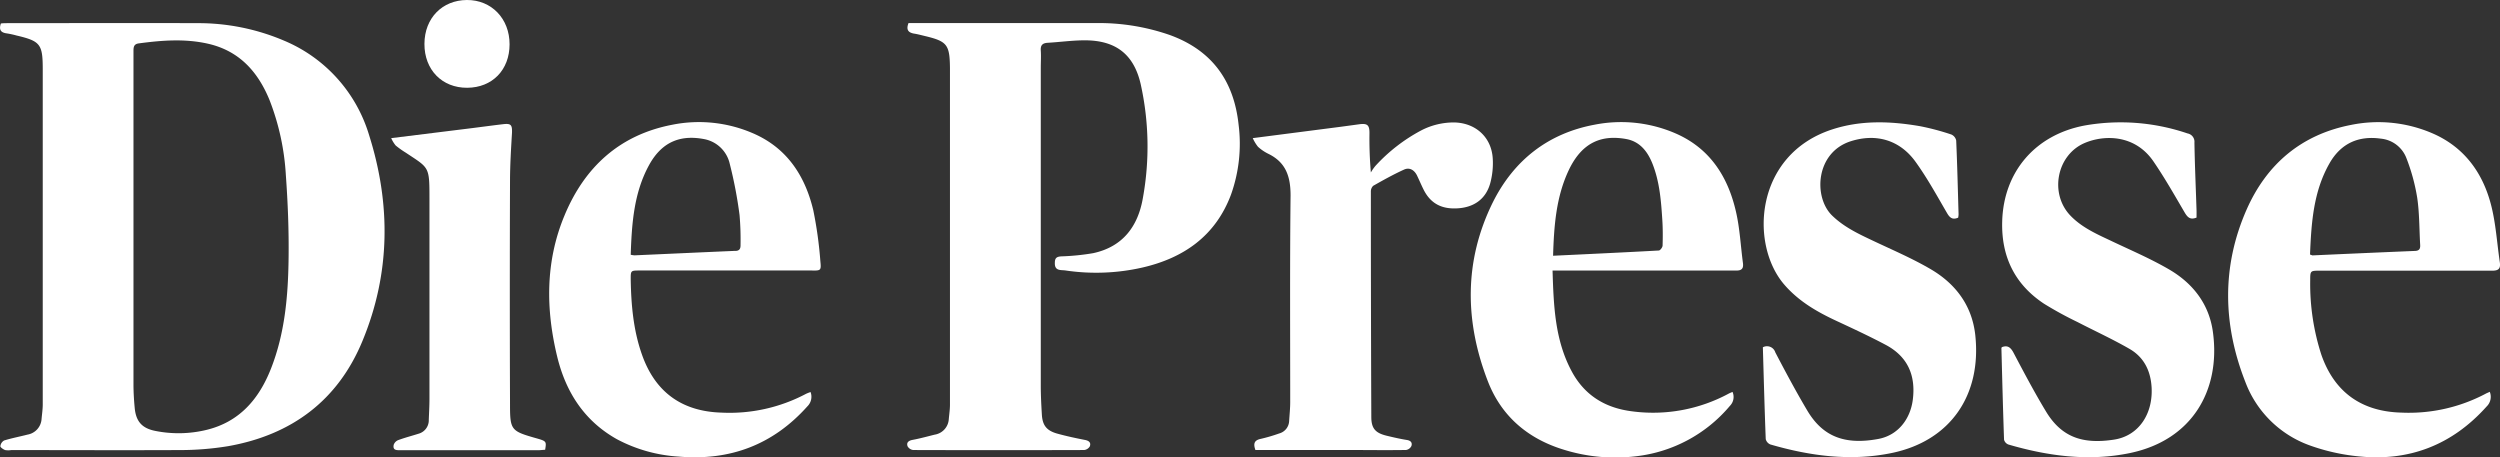
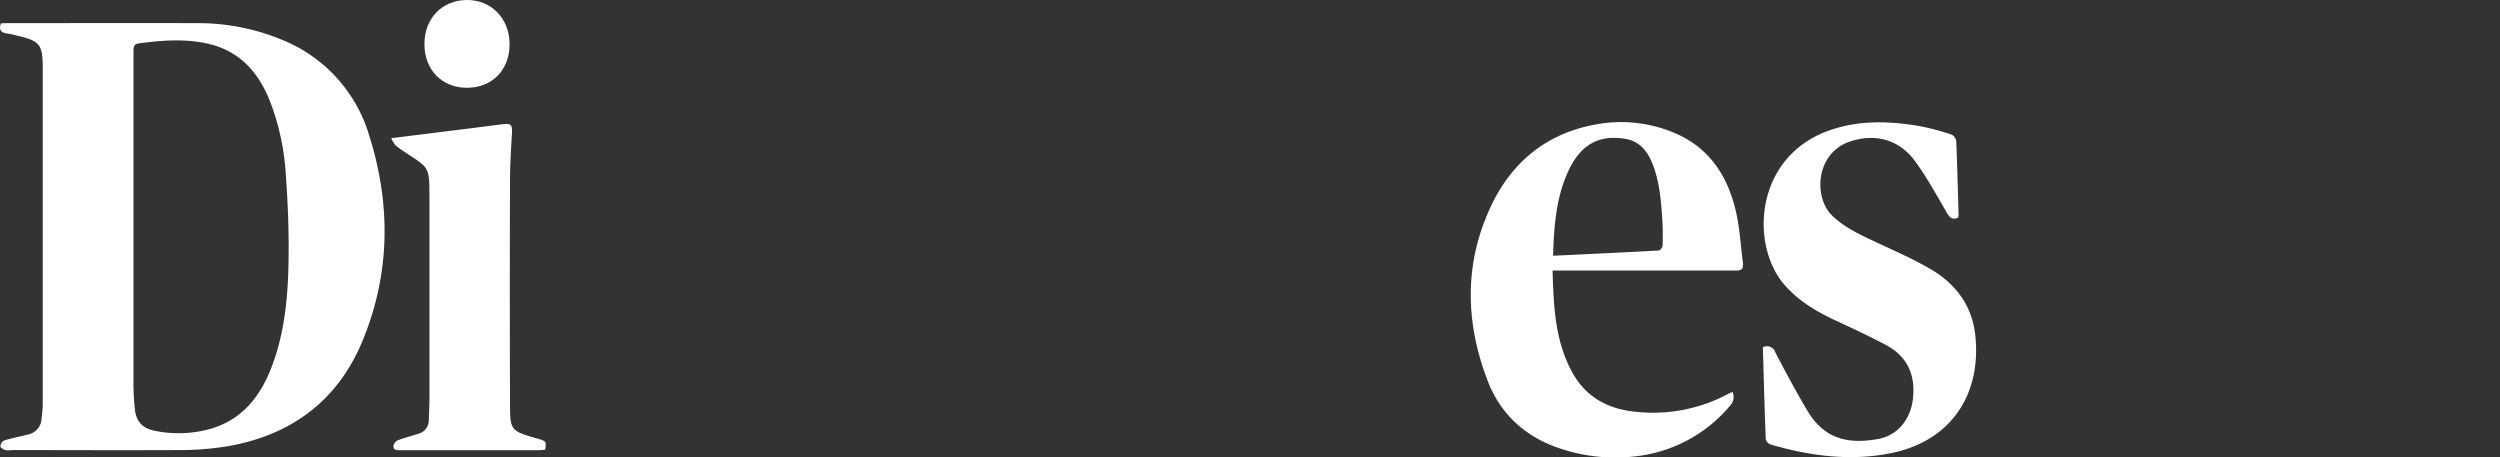
<svg xmlns="http://www.w3.org/2000/svg" viewBox="0 0 557.97 102.1">
  <rect x="0" y="0" width="557.97" height="102.1" fill="#333333" stroke="none" />
  <defs>
    <style>.cls-1{fill:#fff;}</style>
  </defs>
  <title>Risorsa 8</title>
  <g id="Livello_2" data-name="Livello 2">
    <g id="Livello_1-2" data-name="Livello 1">
-       <path class="cls-1" d="M202.77,5.15h1.43c13.48,0,27,0,40.43,0a48.06,48.06,0,0,1,16.5,2.68c9.37,3.42,14.27,10.22,15.31,20a33.78,33.78,0,0,1-1.7,15.62c-3.45,9.19-10.53,14.14-19.81,16.27a46.45,46.45,0,0,1-17.15.64c-1-.14-2.42.17-2.35-1.69,0-1.08.38-1.38,1.42-1.45A52,52,0,0,0,244,56.5c6.61-1.43,10-6,11.08-12.33a64.17,64.17,0,0,0-.49-25.38C253.07,12.11,249,9,242.12,9c-2.77,0-5.53.39-8.29.55-1.16.07-1.63.55-1.54,1.75s0,2.57,0,3.85q0,35.45,0,70.89c0,2.16.11,4.31.24,6.47.14,2.44,1.06,3.61,3.48,4.28,2,.55,4.08,1,6.14,1.4.91.17,1.38.61,1.09,1.42a1.67,1.67,0,0,1-1.28.83q-19.06.06-38.12,0a1.65,1.65,0,0,1-1.28-.84c-.29-.82.2-1.25,1.1-1.42,1.66-.31,3.3-.76,4.94-1.17a3.73,3.73,0,0,0,3.16-3.49c.1-1.07.26-2.14.26-3.22q0-37.52,0-75v-.15c-.06-5.22-.63-5.93-5.67-7.13-.8-.19-1.59-.41-2.4-.53C202.69,7.25,202.2,6.62,202.77,5.15Z" />
      <path class="cls-1" d="M393.45,77.51a1.94,1.94,0,0,1,2.78,1.14c2.28,4.36,4.6,8.71,7.11,12.94,3.28,5.54,8,7.86,15.92,6.37,4.33-.82,7.11-4.39,7.66-8.78.68-5.45-1.18-9.62-6.05-12.21-3.58-1.9-7.26-3.61-10.93-5.32-4.42-2.05-8.56-4.44-11.78-8.21-7.66-9-6.54-28.86,10.69-34.53,6.48-2.13,13.07-1.88,19.66-.75a54.68,54.68,0,0,1,7,1.86,1.86,1.86,0,0,1,1.09,1.35c.24,5.49.37,11,.53,16.47a4.53,4.53,0,0,1-.09.74c-1.24.53-1.85.05-2.47-1-2.24-3.85-4.4-7.79-7-11.41-3.53-4.94-8.81-6.44-14.46-4.66C405.2,34,404.68,44,408.91,48.11c2.56,2.49,5.69,4,8.85,5.49,4.4,2.09,8.9,4,13.1,6.45,5.6,3.26,9.28,8.14,10,14.75,1.43,13.37-5.53,23.58-18.62,26.3-9.14,1.89-18.19.69-27.08-1.89A1.73,1.73,0,0,1,394.09,98C393.83,91.18,393.65,84.36,393.45,77.51Z" />
-       <path class="cls-1" d="M490.24,48.56c-1.34.55-1.95,0-2.57-1-2.28-3.89-4.51-7.83-7.05-11.54-4.16-6.07-11.05-5.95-15.38-4.09-6.23,2.68-7.86,11.28-3.15,16.19,2.43,2.54,5.59,4,8.69,5.45,4.49,2.15,9.1,4.09,13.38,6.59,5.38,3.15,9,7.87,9.77,14.22,1.62,12.57-4.51,23.82-18.57,26.74-9.14,1.89-18.2.69-27.08-1.9a1.57,1.57,0,0,1-1-1.08c-.24-6.82-.41-13.64-.59-20.47,0,0,.05-.09.11-.19,1.23-.47,1.92,0,2.57,1.2,2.34,4.44,4.69,8.89,7.29,13.19,3.56,5.88,8.39,7.28,15.16,6.25,5.53-.84,8.74-5.77,8.39-11.71-.23-3.74-1.76-6.72-4.94-8.55-3.77-2.17-7.76-4-11.63-6a80.59,80.59,0,0,1-7.42-4.06c-6.59-4.35-9.59-10.6-9.35-18.46.33-11,7.36-19.25,18.41-21.33a46.25,46.25,0,0,1,22.95,1.77,1.89,1.89,0,0,1,1.54,2.06c.08,4.93.3,9.86.46,14.78C490.26,47.3,490.24,48,490.24,48.56Z" />
-       <path class="cls-1" d="M279.6,30.83l19.68-2.54,4.12-.56c1.77-.23,2.25.18,2.25,1.94a87.63,87.63,0,0,0,.31,8.82A10.06,10.06,0,0,1,307,37a38,38,0,0,1,10.19-7.89,15.76,15.76,0,0,1,7.41-1.78c4.73.11,8.26,3.27,8.56,8a17.08,17.08,0,0,1-.57,5.61c-1,3.5-3.59,5.3-7.16,5.55s-6.14-1-7.73-4.23c-.5-1-.94-2.05-1.43-3.07-.6-1.23-1.66-1.9-2.9-1.34-2.36,1.07-4.63,2.34-6.89,3.62a1.77,1.77,0,0,0-.52,1.34q0,25.12.1,50.24c0,2.59.92,3.59,3.43,4.2,1.49.36,3,.71,4.52.95.89.14,1.23.63,1,1.34a1.6,1.6,0,0,1-1.19.89c-4.47.07-8.95,0-13.43,0H280.19c-.51-1.44-.24-2.18,1.19-2.48a37.49,37.49,0,0,0,4.13-1.21A3,3,0,0,0,287.72,94c.09-1.43.24-2.87.24-4.3,0-15.36-.09-30.73.08-46.09,0-4.23-1.06-7.4-5-9.3a9.81,9.81,0,0,1-2.28-1.56A9.08,9.08,0,0,1,279.6,30.83Z" />
      <path class="cls-1" d="M87.31,30.83l18.09-2.24c2.29-.29,4.58-.6,6.87-.87,1.79-.21,2.06.15,2,1.93-.21,3.53-.43,7.07-.44,10.61q-.09,25,0,50.06c0,5.61.24,5.89,5.64,7.43,2.51.71,2.51.71,2.2,2.64-.47,0-1,.09-1.47.09H89.42c-.86,0-1.81.07-1.55-1.2a1.75,1.75,0,0,1,1-1.05c1.49-.55,3-.94,4.55-1.43a3.11,3.11,0,0,0,2.28-3.12c.06-1.54.15-3.08.15-4.62q0-22.41,0-44.83c0-7.15-.07-6.68-5.28-10.15a20.1,20.1,0,0,1-2.26-1.61A7.14,7.14,0,0,1,87.31,30.83Z" />
      <path class="cls-1" d="M113.73,9.89c0,5.72-3.86,9.67-9.46,9.7s-9.56-4-9.54-9.79,4-9.77,9.48-9.8S113.74,4.16,113.73,9.89Z" />
      <path class="cls-1" d="M82.37,30.13a33.18,33.18,0,0,0-19-21.07,48.75,48.75,0,0,0-19.5-3.89c-14-.06-28.09,0-42.13,0-.5,0-1,0-1.54.07C-.34,6.77.31,7.3,1.56,7.46a19.38,19.38,0,0,1,2.11.46C9,9.17,9.53,9.86,9.54,15.36q0,37.44,0,74.89c0,1.07-.16,2.14-.26,3.22A3.78,3.78,0,0,1,6.14,97c-1.74.45-3.51.78-5.22,1.31a1.69,1.69,0,0,0-.84,1.28c0,.26.64.7,1.07.86a4.21,4.21,0,0,0,1.38,0c12.5,0,25,.06,37.5,0a66,66,0,0,0,10.88-.87c14.15-2.5,24.51-10.18,30-23.51C87.15,61,87.25,45.54,82.37,30.13ZM60.46,82.32c-2.66,6.74-7,11.83-14.35,13.62a26.42,26.42,0,0,1-11.47.23c-3-.6-4.31-2.16-4.58-5.17-.16-1.68-.26-3.37-.27-5.07q0-18.09,0-36.19,0-19.1,0-38.2c0-.94,0-1.71,1.21-1.86,5.17-.69,10.33-1.09,15.48.09C53.4,11.36,57.57,16,60.16,22.34A54.63,54.63,0,0,1,63.8,39.1c.44,6.13.69,12.3.61,18.45C64.31,66,63.6,74.36,60.46,82.32Z" />
-       <path class="cls-1" d="M183.1,58.35a90.5,90.5,0,0,0-1.58-11.41c-1.83-7.68-5.85-13.89-13.41-17.17A30.31,30.31,0,0,0,150,27.85c-11.71,2.26-19.52,9.44-24,20.22-4.29,10.27-4.22,20.91-1.63,31.57,1.93,7.9,6.06,14.33,13.34,18.4a33.64,33.64,0,0,0,13.67,3.86c11.49,1,21.12-2.59,28.83-11.22a3,3,0,0,0,.7-3.18,9.49,9.49,0,0,0-1,.39A36.47,36.47,0,0,1,161,92.09c-8.85-.27-14.81-4.61-17.74-13-1.9-5.39-2.39-11-2.49-16.66,0-2-.05-2.06,1.95-2.06h38.43C183.17,60.41,183.31,60.39,183.1,58.35Zm-19-2.36c-7.5.32-15,.67-22.49,1a5.79,5.79,0,0,1-.84-.13c.23-7,.71-13.88,4.13-20.08,3-5.42,7.31-6.68,12.27-5.73a7.22,7.22,0,0,1,5.7,5.5A96,96,0,0,1,165.06,48a63.2,63.2,0,0,1,.22,6.61C165.31,55.44,165.09,56,164.11,56Z" />
-       <path class="cls-1" d="M557.93,58.53c-.63-4.25-.88-8.6-1.94-12.73-1.85-7.24-6-12.94-13-16a30.48,30.48,0,0,0-18.27-1.92c-11.09,2.15-18.84,8.77-23.31,18.91-5.59,12.69-5.3,25.68-.27,38.47a24,24,0,0,0,14.43,14.17,45.06,45.06,0,0,0,10.59,2.4c11.46,1.25,21.12-2.49,28.83-11.11a3,3,0,0,0,.7-3.27c-.37.17-.6.26-.82.37A36.62,36.62,0,0,1,536,92.09c-8.92-.22-15-4.55-17.91-12.94a51.29,51.29,0,0,1-2.48-16.5c0-2.24,0-2.24,2.22-2.24,12.75,0,25.51,0,38.27,0C557.59,60.45,558.15,60,557.93,58.53ZM539.08,56q-11.48.48-22.94,1c-.09,0-.19-.06-.57-.19.29-7.06.75-14.05,4.35-20.36,2.51-4.4,6.41-6.21,11.42-5.51a6.8,6.8,0,0,1,5.74,4.35,43.27,43.27,0,0,1,2.41,8.83c.51,3.44.46,7,.66,10.44C540.2,55.33,540.11,55.94,539.08,56Z" />
      <path class="cls-1" d="M389,58.67c-.51-3.81-.69-7.69-1.55-11.41-1.8-7.88-5.86-14.22-13.61-17.54a30.55,30.55,0,0,0-18-1.88c-10.41,1.95-18,8-22.65,17.3-6.46,13.06-6.31,26.57-1.1,40,3,7.71,8.84,12.72,16.78,15.18a38.56,38.56,0,0,0,16.29,1.51,32.08,32.08,0,0,0,20.93-11.24,2.82,2.82,0,0,0,.59-3.12c-.32.14-.56.23-.78.34a35.55,35.55,0,0,1-21.6,4c-6-.74-10.66-3.55-13.55-9-3.71-6.94-4-14.53-4.24-22.43h2.2c12.86,0,25.72,0,38.58,0C388.69,60.44,389.18,60,389,58.67ZM371.07,54.8c0,.39-.53,1.1-.84,1.11-7.79.43-15.58.79-23.6,1.17.2-6.76.69-13.19,3.52-19.15,3.08-6.46,7.63-7.83,12.8-6.9,3.13.57,4.85,2.88,5.94,5.71,1.54,4,1.85,8.17,2.12,12.36C371.13,51,371.13,52.9,371.07,54.8Z" />
    </g>
  </g>
</svg>